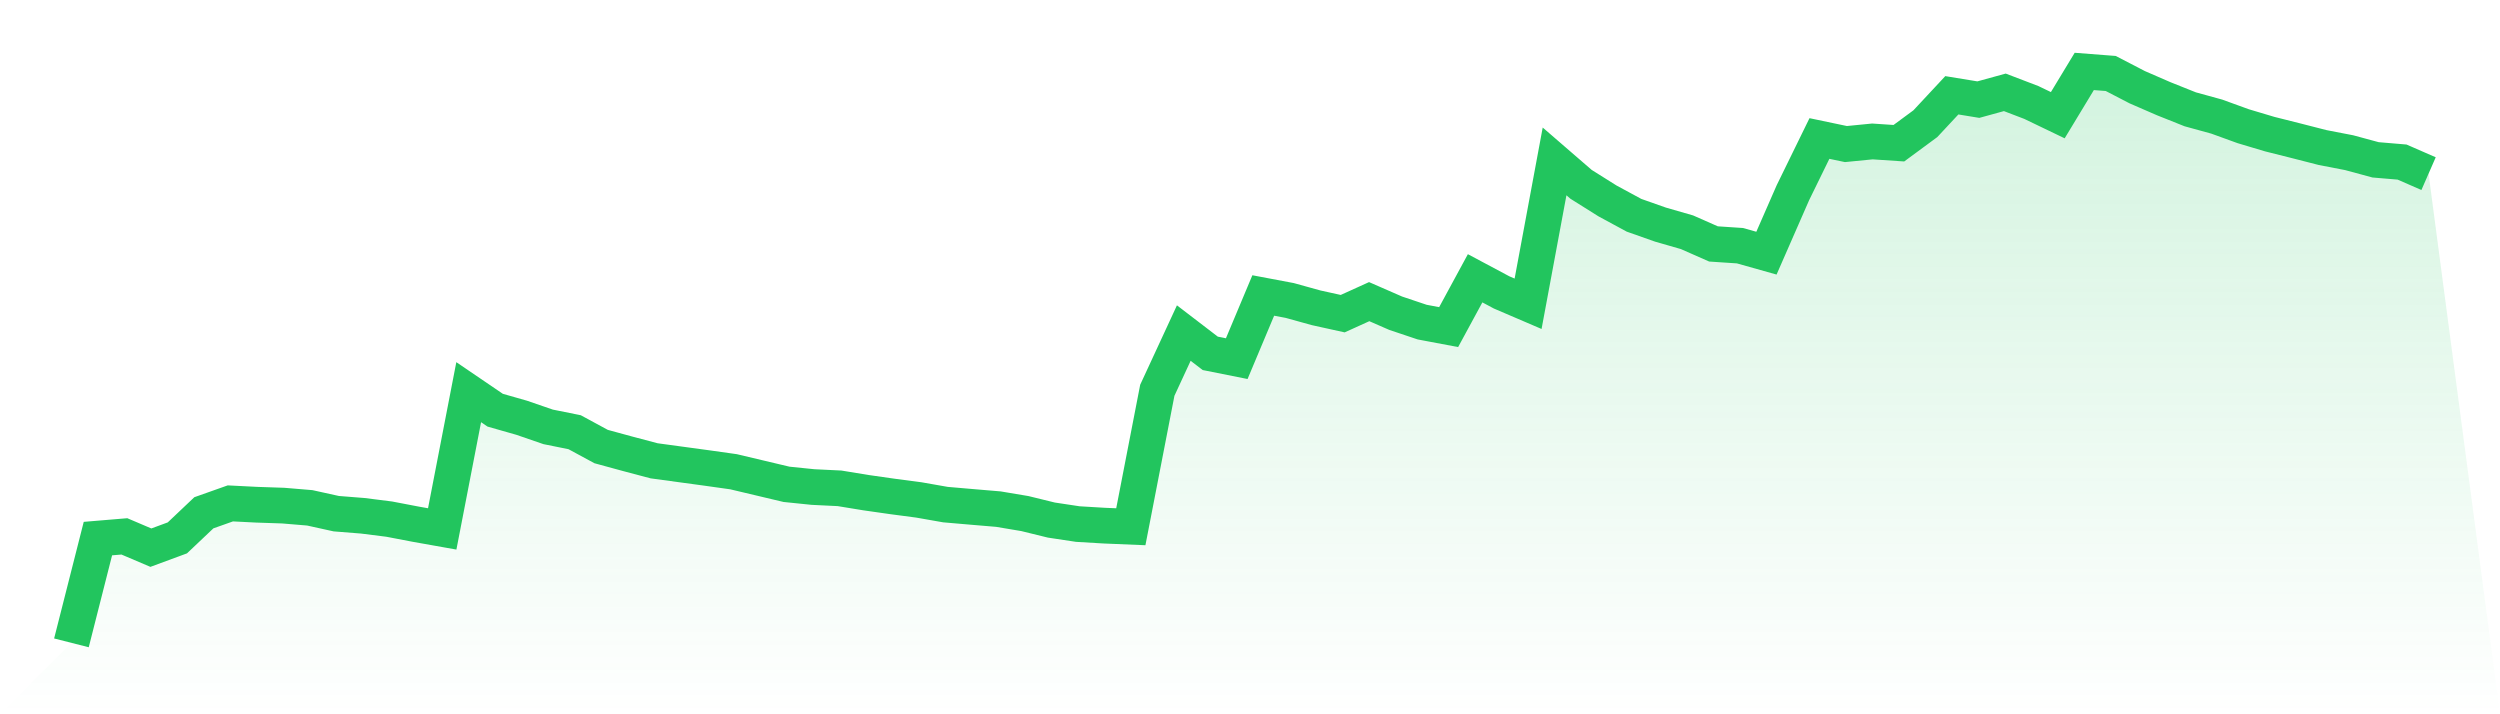
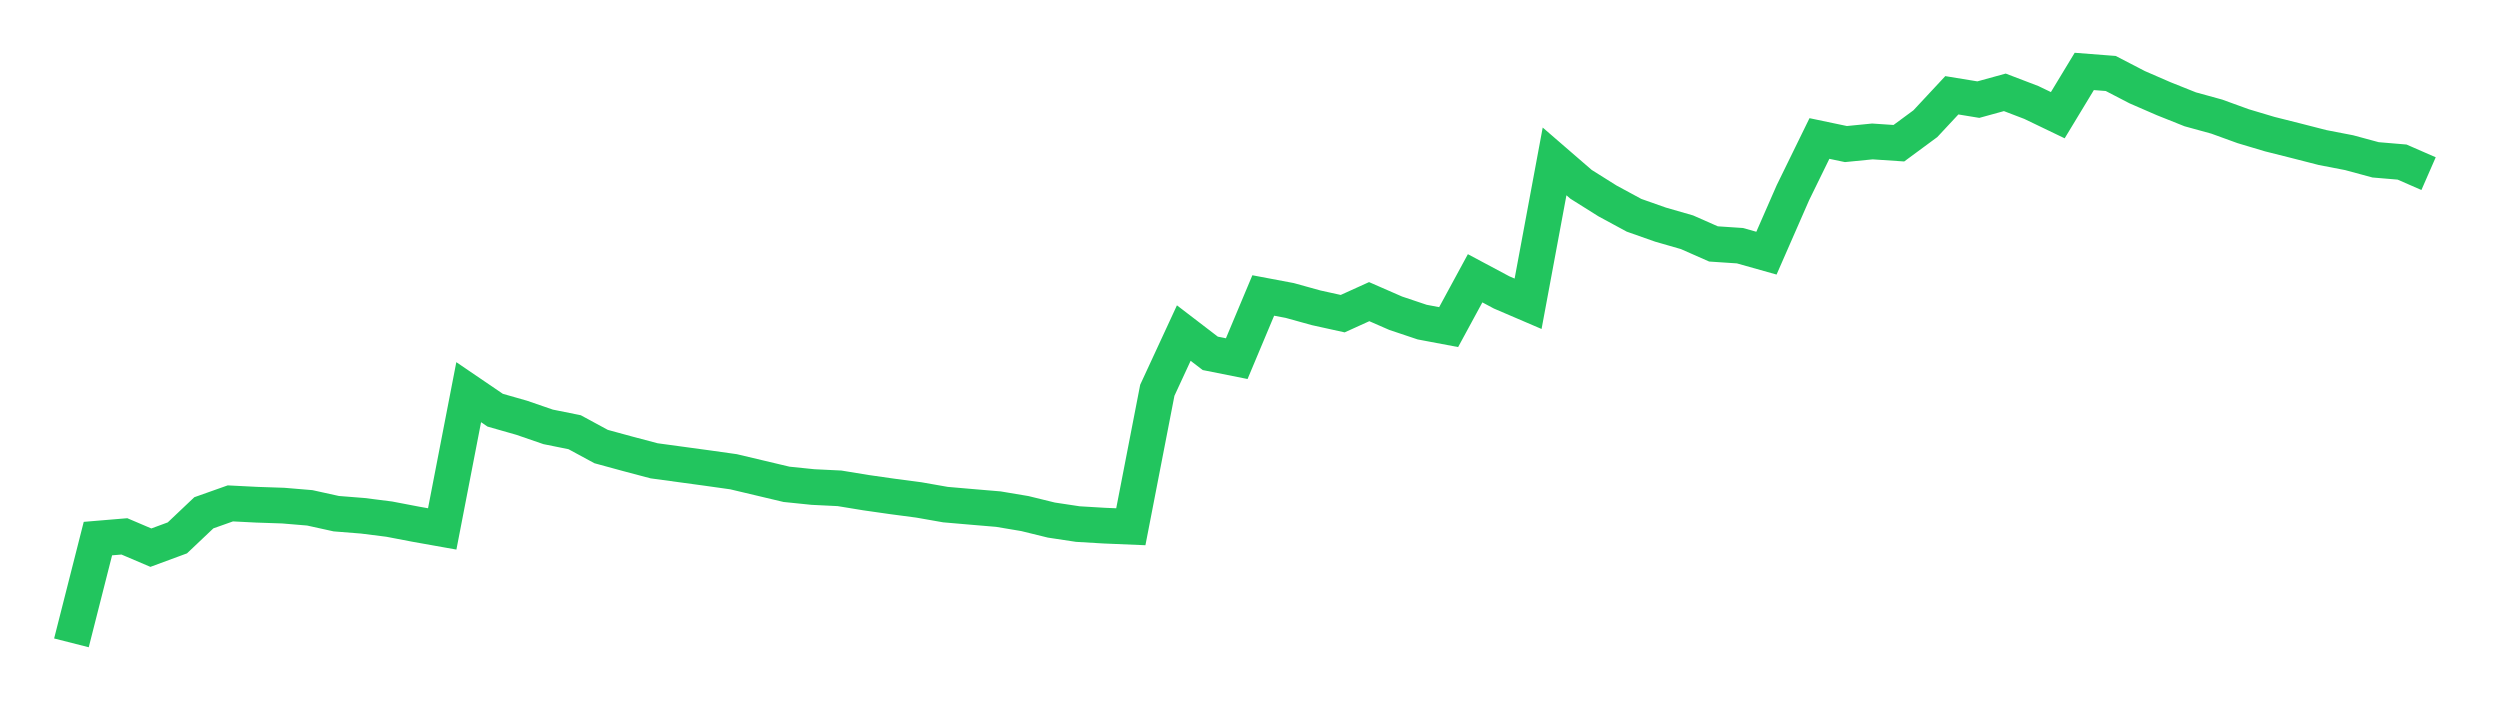
<svg xmlns="http://www.w3.org/2000/svg" viewBox="0 0 140 40">
  <defs>
    <linearGradient id="gradient" x1="0" x2="0" y1="0" y2="1">
      <stop offset="0%" stop-color="#22c55e" stop-opacity="0.2" />
      <stop offset="100%" stop-color="#22c55e" stop-opacity="0" />
    </linearGradient>
  </defs>
-   <path d="M4,36 L4,36 L5.483,30.161 L6.966,30.037 L8.449,30.669 L9.933,30.121 L11.416,28.716 L12.899,28.19 L14.382,28.265 L15.865,28.315 L17.348,28.439 L18.831,28.766 L20.315,28.884 L21.798,29.071 L23.281,29.355 L24.764,29.619 L26.247,21.962 L27.73,22.971 L29.213,23.394 L30.697,23.905 L32.18,24.204 L33.663,25.007 L35.146,25.412 L36.629,25.805 L38.112,26.007 L39.596,26.209 L41.079,26.418 L42.562,26.77 L44.045,27.122 L45.528,27.274 L47.011,27.346 L48.494,27.589 L49.978,27.801 L51.461,27.997 L52.944,28.258 L54.427,28.386 L55.91,28.511 L57.393,28.76 L58.876,29.124 L60.36,29.348 L61.843,29.436 L63.326,29.498 L64.809,21.856 L66.292,18.652 L67.775,19.788 L69.258,20.084 L70.742,16.547 L72.225,16.827 L73.708,17.238 L75.191,17.565 L76.674,16.892 L78.157,17.54 L79.64,18.038 L81.124,18.318 L82.607,15.584 L84.09,16.375 L85.573,17.011 L87.056,9.039 L88.539,10.322 L90.022,11.253 L91.506,12.056 L92.989,12.579 L94.472,13.006 L95.955,13.66 L97.438,13.759 L98.921,14.177 L100.404,10.789 L101.888,7.756 L103.371,8.067 L104.854,7.921 L106.337,8.02 L107.82,6.927 L109.303,5.336 L110.787,5.579 L112.27,5.171 L113.753,5.738 L115.236,6.451 L116.719,4 L118.202,4.115 L119.685,4.884 L121.169,5.529 L122.652,6.121 L124.135,6.529 L125.618,7.067 L127.101,7.51 L128.584,7.883 L130.067,8.263 L131.551,8.55 L133.034,8.951 L134.517,9.076 L136,9.724 L140,40 L0,40 z" fill="url(#gradient)" />
  <path d="M4,36 L4,36 L5.483,30.161 L6.966,30.037 L8.449,30.669 L9.933,30.121 L11.416,28.716 L12.899,28.19 L14.382,28.265 L15.865,28.315 L17.348,28.439 L18.831,28.766 L20.315,28.884 L21.798,29.071 L23.281,29.355 L24.764,29.619 L26.247,21.962 L27.73,22.971 L29.213,23.394 L30.697,23.905 L32.18,24.204 L33.663,25.007 L35.146,25.412 L36.629,25.805 L38.112,26.007 L39.596,26.209 L41.079,26.418 L42.562,26.77 L44.045,27.122 L45.528,27.274 L47.011,27.346 L48.494,27.589 L49.978,27.801 L51.461,27.997 L52.944,28.258 L54.427,28.386 L55.91,28.511 L57.393,28.76 L58.876,29.124 L60.36,29.348 L61.843,29.436 L63.326,29.498 L64.809,21.856 L66.292,18.652 L67.775,19.788 L69.258,20.084 L70.742,16.547 L72.225,16.827 L73.708,17.238 L75.191,17.565 L76.674,16.892 L78.157,17.54 L79.64,18.038 L81.124,18.318 L82.607,15.584 L84.09,16.375 L85.573,17.011 L87.056,9.039 L88.539,10.322 L90.022,11.253 L91.506,12.056 L92.989,12.579 L94.472,13.006 L95.955,13.66 L97.438,13.759 L98.921,14.177 L100.404,10.789 L101.888,7.756 L103.371,8.067 L104.854,7.921 L106.337,8.02 L107.82,6.927 L109.303,5.336 L110.787,5.579 L112.27,5.171 L113.753,5.738 L115.236,6.451 L116.719,4 L118.202,4.115 L119.685,4.884 L121.169,5.529 L122.652,6.121 L124.135,6.529 L125.618,7.067 L127.101,7.51 L128.584,7.883 L130.067,8.263 L131.551,8.55 L133.034,8.951 L134.517,9.076 L136,9.724" fill="none" stroke="#22c55e" stroke-width="2" />
</svg>